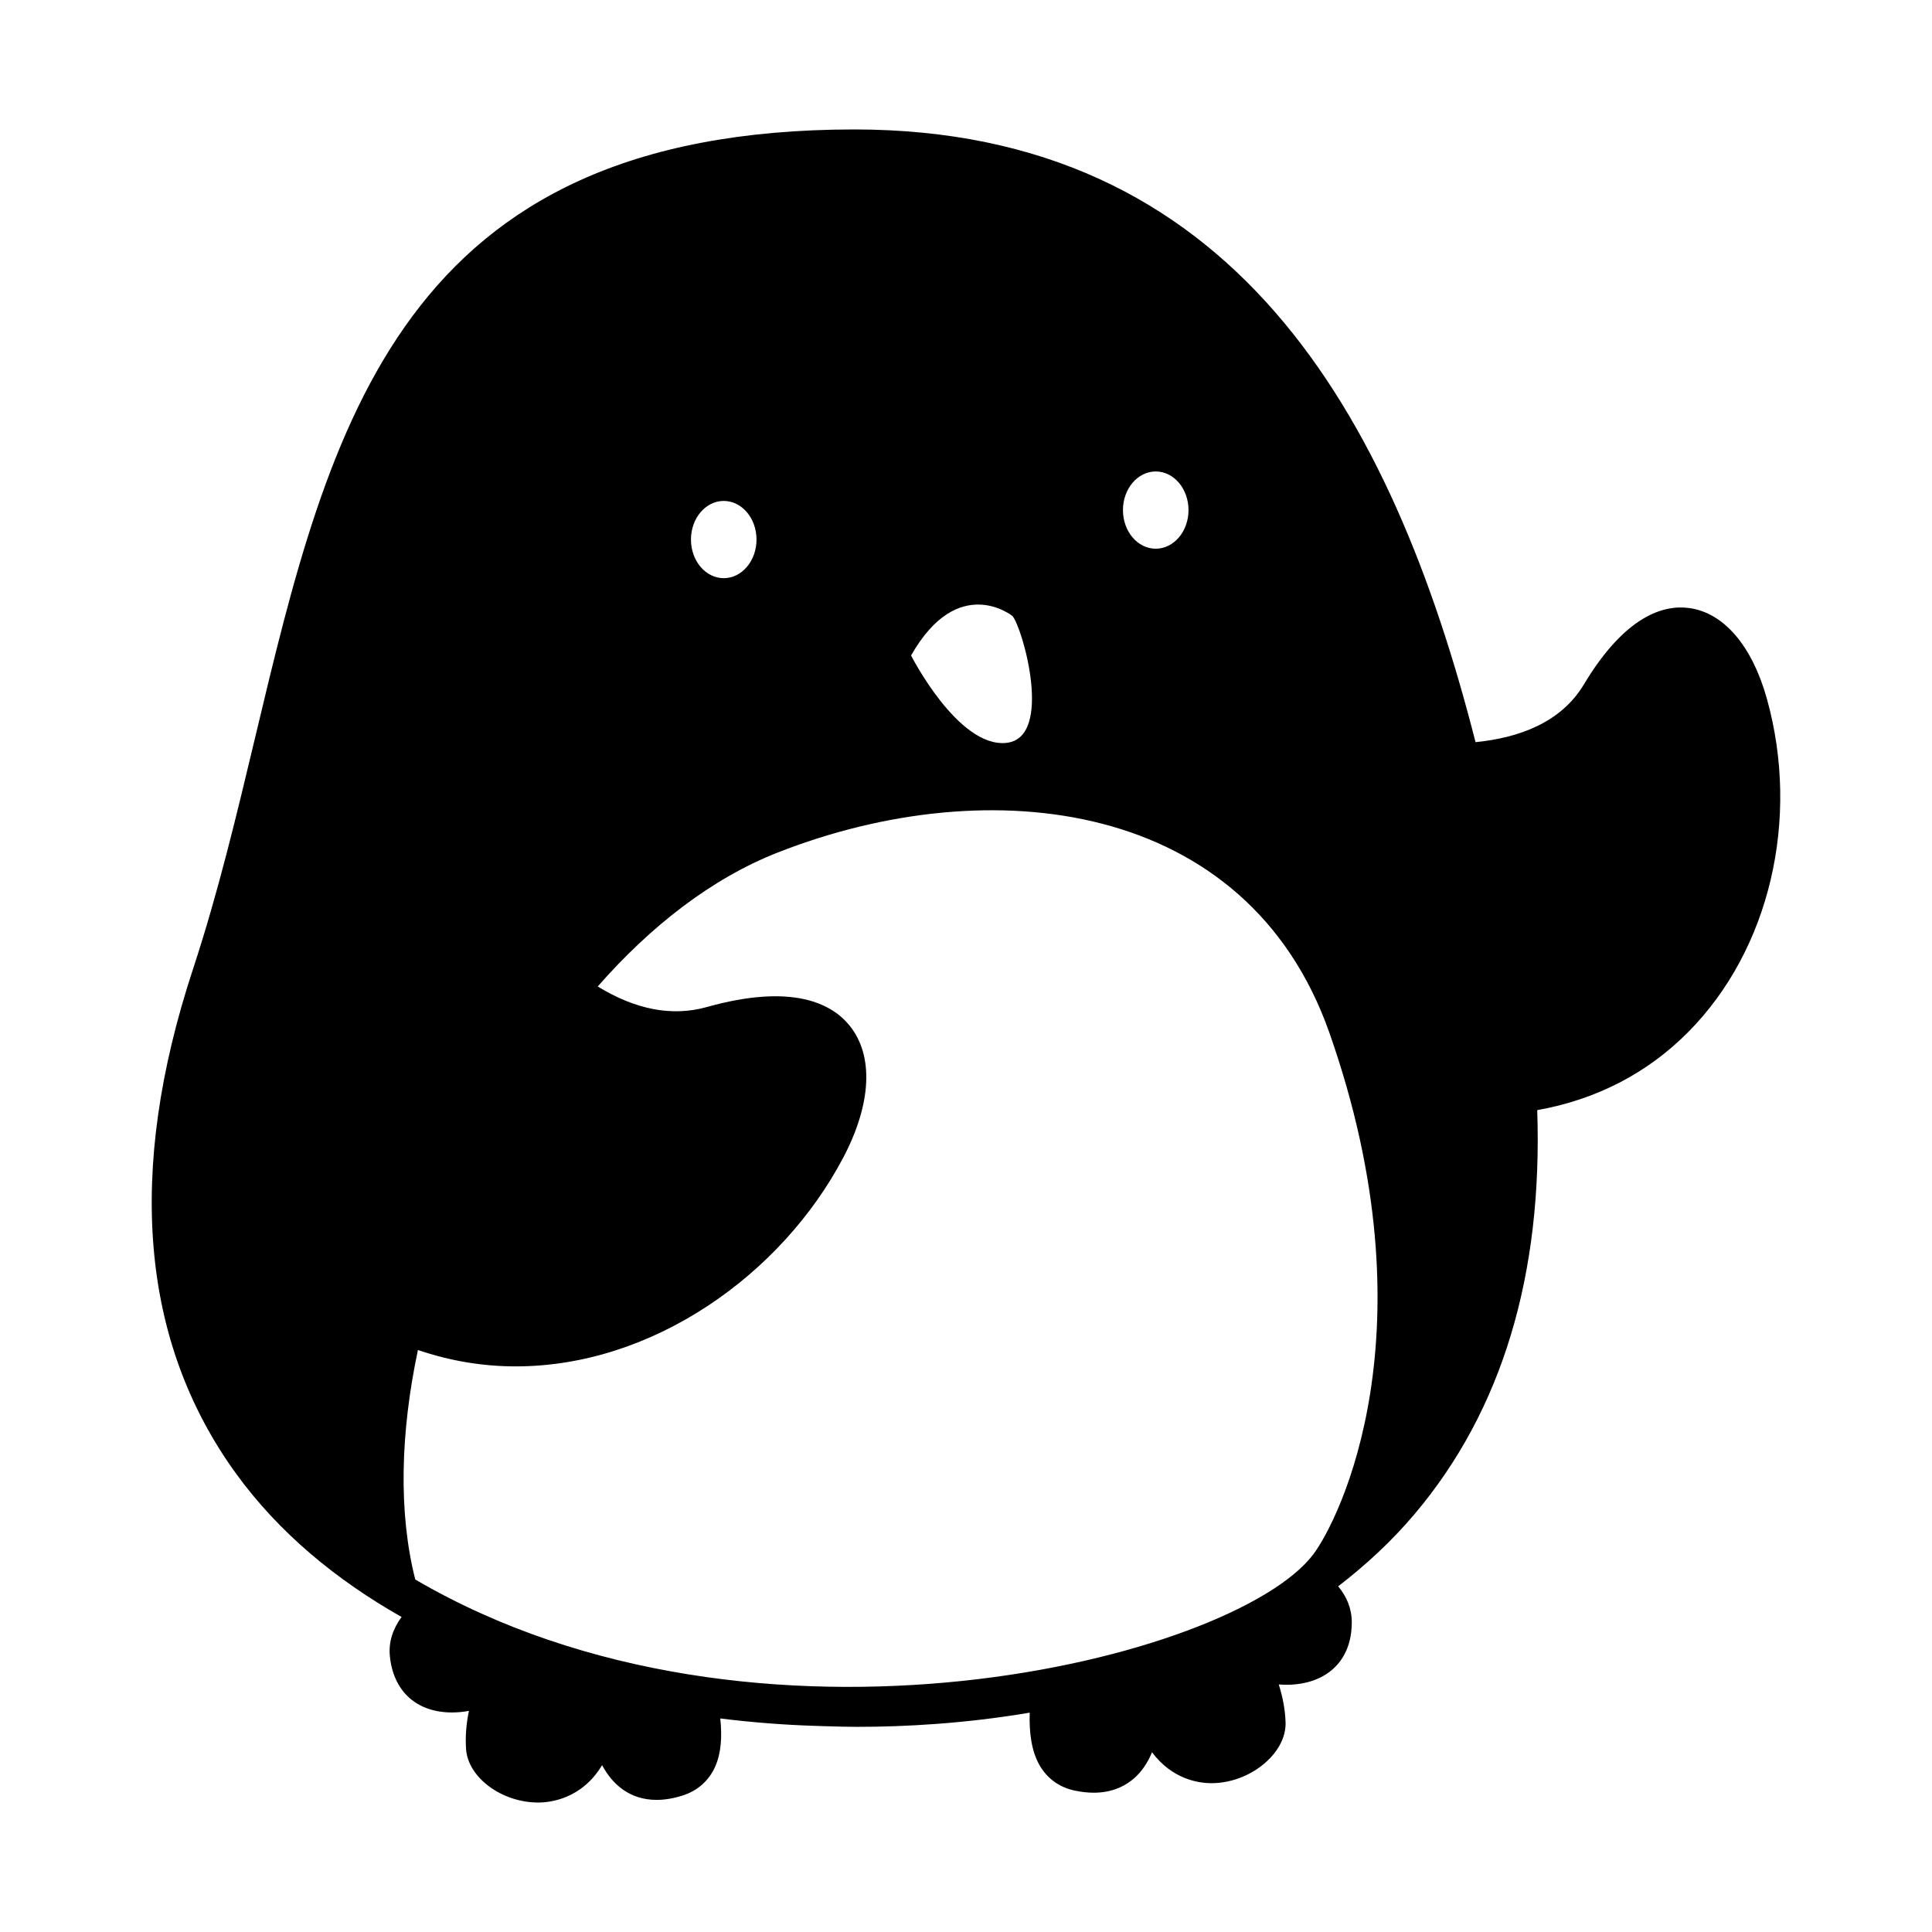
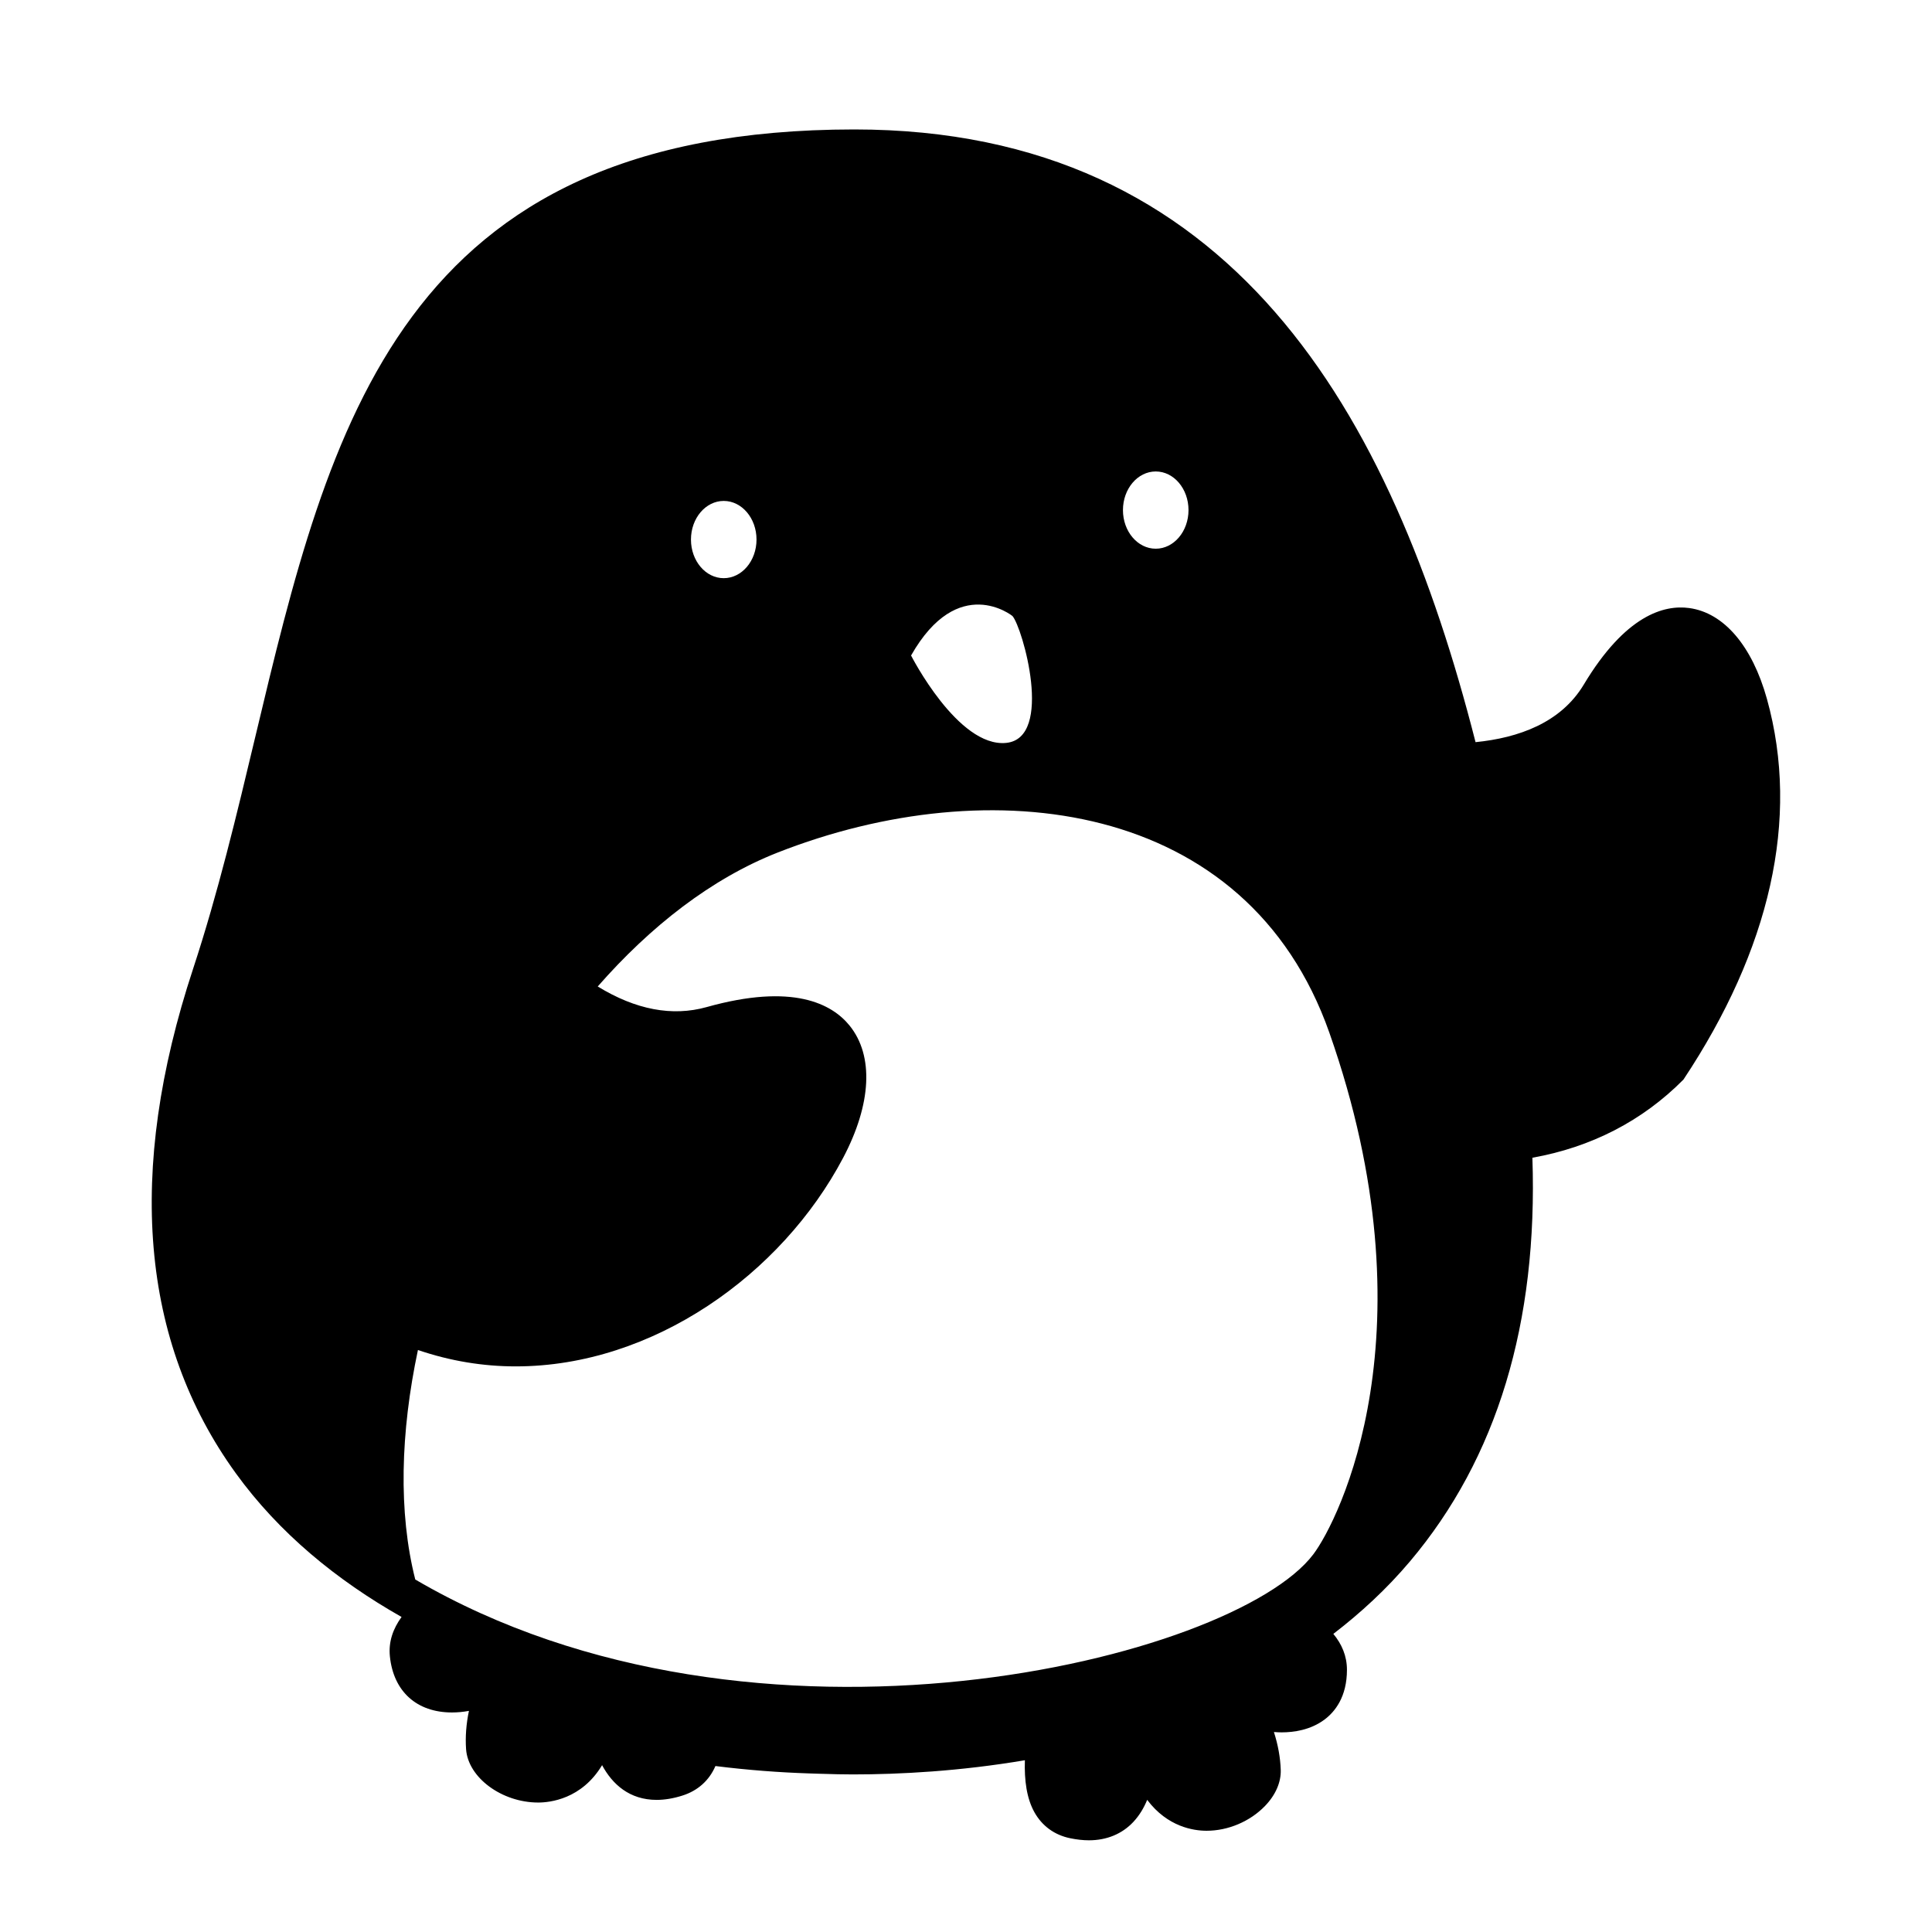
<svg xmlns="http://www.w3.org/2000/svg" version="1.1" id="Layer_1" x="0px" y="0px" width="100px" height="100px" viewBox="0 0 100 100" enable-background="new 0 0 100 100" xml:space="preserve">
-   <path d="M91.456,36.175c-0.764-2.747-2.231-4.46-4.024-4.703c-1.3-0.177-3.298,0.367-5.455,3.961  c-1.19,1.983-3.383,2.759-5.603,2.981C72.018,21.333,63.774,6.7,44.213,6.7C20.709,6.711,17.065,21.988,13.208,38.163  c-0.946,3.966-1.924,8.067-3.215,11.987C6.53,60.655,7.274,69.437,12.202,76.251c2.237,3.092,5.215,5.535,8.583,7.443  c-0.435,0.6-0.684,1.275-0.604,2.043c0.187,1.814,1.388,2.9,3.213,2.9c0.28,0,0.581-0.027,0.878-0.082  c-0.141,0.674-0.193,1.348-0.148,1.982c0.103,1.471,1.848,2.762,3.734,2.762c0.606,0,2.25-0.176,3.306-1.934  c0.531,0.986,1.418,1.797,2.823,1.797c0,0,0,0,0.001,0c0.417,0,0.866-0.074,1.333-0.223c0.794-0.25,1.386-0.779,1.71-1.529  c0.296-0.686,0.351-1.537,0.25-2.463c1.706,0.213,3.329,0.332,4.819,0.381c0.208,0.01,0.413,0.014,0.62,0.02  c0.033,0.002,0.065,0.002,0.098,0.002c0.529,0.018,1.058,0.031,1.574,0.031c2.428,0,5.538-0.164,8.906-0.734  c-0.035,1.037,0.094,1.979,0.494,2.693c0.399,0.713,1.043,1.18,1.858,1.346c0.334,0.068,0.658,0.105,0.961,0.105  c0.925,0,1.721-0.33,2.303-0.953c0.317-0.34,0.548-0.734,0.714-1.141c1.053,1.402,2.402,1.6,3.075,1.6  c1.116,0,2.245-0.479,3.02-1.279c0.55-0.568,0.84-1.234,0.818-1.875c-0.021-0.635-0.142-1.299-0.353-1.957  c0.147,0.012,0.282,0.018,0.4,0.018c0.61,0,1.492-0.115,2.224-0.666c0.527-0.396,1.157-1.164,1.156-2.574  c-0.001-0.719-0.27-1.332-0.704-1.857c1.412-1.084,2.751-2.314,3.961-3.746c4.517-5.344,6.631-12.357,6.342-20.9  c3.03-0.539,5.691-1.897,7.819-4.046C91.594,49.17,93.189,42.402,91.456,36.175z M59.821,24.403c0.937,0,1.696,0.896,1.696,1.999  c0,1.104-0.76,1.999-1.696,1.999c-0.938,0-1.697-0.895-1.697-1.999C58.124,25.299,58.884,24.403,59.821,24.403z M52.403,31.883  c0.517,0.577,2.163,6.329-0.329,6.57c-2.493,0.241-4.917-4.525-4.917-4.525C49.6,29.627,52.403,31.883,52.403,31.883z M37.46,25.928  c0.938,0,1.697,0.896,1.697,1.999c0,1.104-0.759,1.999-1.697,1.999c-0.937,0-1.696-0.895-1.696-1.999  C35.764,26.823,36.523,25.928,37.46,25.928z M67.975,80.454c-4.117,5.439-28.876,11.598-46.481,1.301  c-0.881-3.471-0.767-7.613,0.138-11.879c1.687,0.576,3.388,0.848,5.065,0.848c7.098,0,13.757-4.756,16.942-10.792  c1.473-2.791,1.596-5.286,0.337-6.845c-0.913-1.129-2.937-2.213-7.402-0.96c-1.782,0.498-3.675,0.135-5.636-1.067  c2.733-3.118,5.89-5.586,9.31-6.931c10.979-4.315,24.303-2.773,28.56,9.325C74.238,68.888,69.304,78.698,67.975,80.454z" />
+   <path d="M91.456,36.175c-0.764-2.747-2.231-4.46-4.024-4.703c-1.3-0.177-3.298,0.367-5.455,3.961  c-1.19,1.983-3.383,2.759-5.603,2.981C72.018,21.333,63.774,6.7,44.213,6.7C20.709,6.711,17.065,21.988,13.208,38.163  c-0.946,3.966-1.924,8.067-3.215,11.987C6.53,60.655,7.274,69.437,12.202,76.251c2.237,3.092,5.215,5.535,8.583,7.443  c-0.435,0.6-0.684,1.275-0.604,2.043c0.187,1.814,1.388,2.9,3.213,2.9c0.28,0,0.581-0.027,0.878-0.082  c-0.141,0.674-0.193,1.348-0.148,1.982c0.103,1.471,1.848,2.762,3.734,2.762c0.606,0,2.25-0.176,3.306-1.934  c0.531,0.986,1.418,1.797,2.823,1.797c0,0,0,0,0.001,0c0.417,0,0.866-0.074,1.333-0.223c0.794-0.25,1.386-0.779,1.71-1.529  c1.706,0.213,3.329,0.332,4.819,0.381c0.208,0.01,0.413,0.014,0.62,0.02  c0.033,0.002,0.065,0.002,0.098,0.002c0.529,0.018,1.058,0.031,1.574,0.031c2.428,0,5.538-0.164,8.906-0.734  c-0.035,1.037,0.094,1.979,0.494,2.693c0.399,0.713,1.043,1.18,1.858,1.346c0.334,0.068,0.658,0.105,0.961,0.105  c0.925,0,1.721-0.33,2.303-0.953c0.317-0.34,0.548-0.734,0.714-1.141c1.053,1.402,2.402,1.6,3.075,1.6  c1.116,0,2.245-0.479,3.02-1.279c0.55-0.568,0.84-1.234,0.818-1.875c-0.021-0.635-0.142-1.299-0.353-1.957  c0.147,0.012,0.282,0.018,0.4,0.018c0.61,0,1.492-0.115,2.224-0.666c0.527-0.396,1.157-1.164,1.156-2.574  c-0.001-0.719-0.27-1.332-0.704-1.857c1.412-1.084,2.751-2.314,3.961-3.746c4.517-5.344,6.631-12.357,6.342-20.9  c3.03-0.539,5.691-1.897,7.819-4.046C91.594,49.17,93.189,42.402,91.456,36.175z M59.821,24.403c0.937,0,1.696,0.896,1.696,1.999  c0,1.104-0.76,1.999-1.696,1.999c-0.938,0-1.697-0.895-1.697-1.999C58.124,25.299,58.884,24.403,59.821,24.403z M52.403,31.883  c0.517,0.577,2.163,6.329-0.329,6.57c-2.493,0.241-4.917-4.525-4.917-4.525C49.6,29.627,52.403,31.883,52.403,31.883z M37.46,25.928  c0.938,0,1.697,0.896,1.697,1.999c0,1.104-0.759,1.999-1.697,1.999c-0.937,0-1.696-0.895-1.696-1.999  C35.764,26.823,36.523,25.928,37.46,25.928z M67.975,80.454c-4.117,5.439-28.876,11.598-46.481,1.301  c-0.881-3.471-0.767-7.613,0.138-11.879c1.687,0.576,3.388,0.848,5.065,0.848c7.098,0,13.757-4.756,16.942-10.792  c1.473-2.791,1.596-5.286,0.337-6.845c-0.913-1.129-2.937-2.213-7.402-0.96c-1.782,0.498-3.675,0.135-5.636-1.067  c2.733-3.118,5.89-5.586,9.31-6.931c10.979-4.315,24.303-2.773,28.56,9.325C74.238,68.888,69.304,78.698,67.975,80.454z" />
</svg>